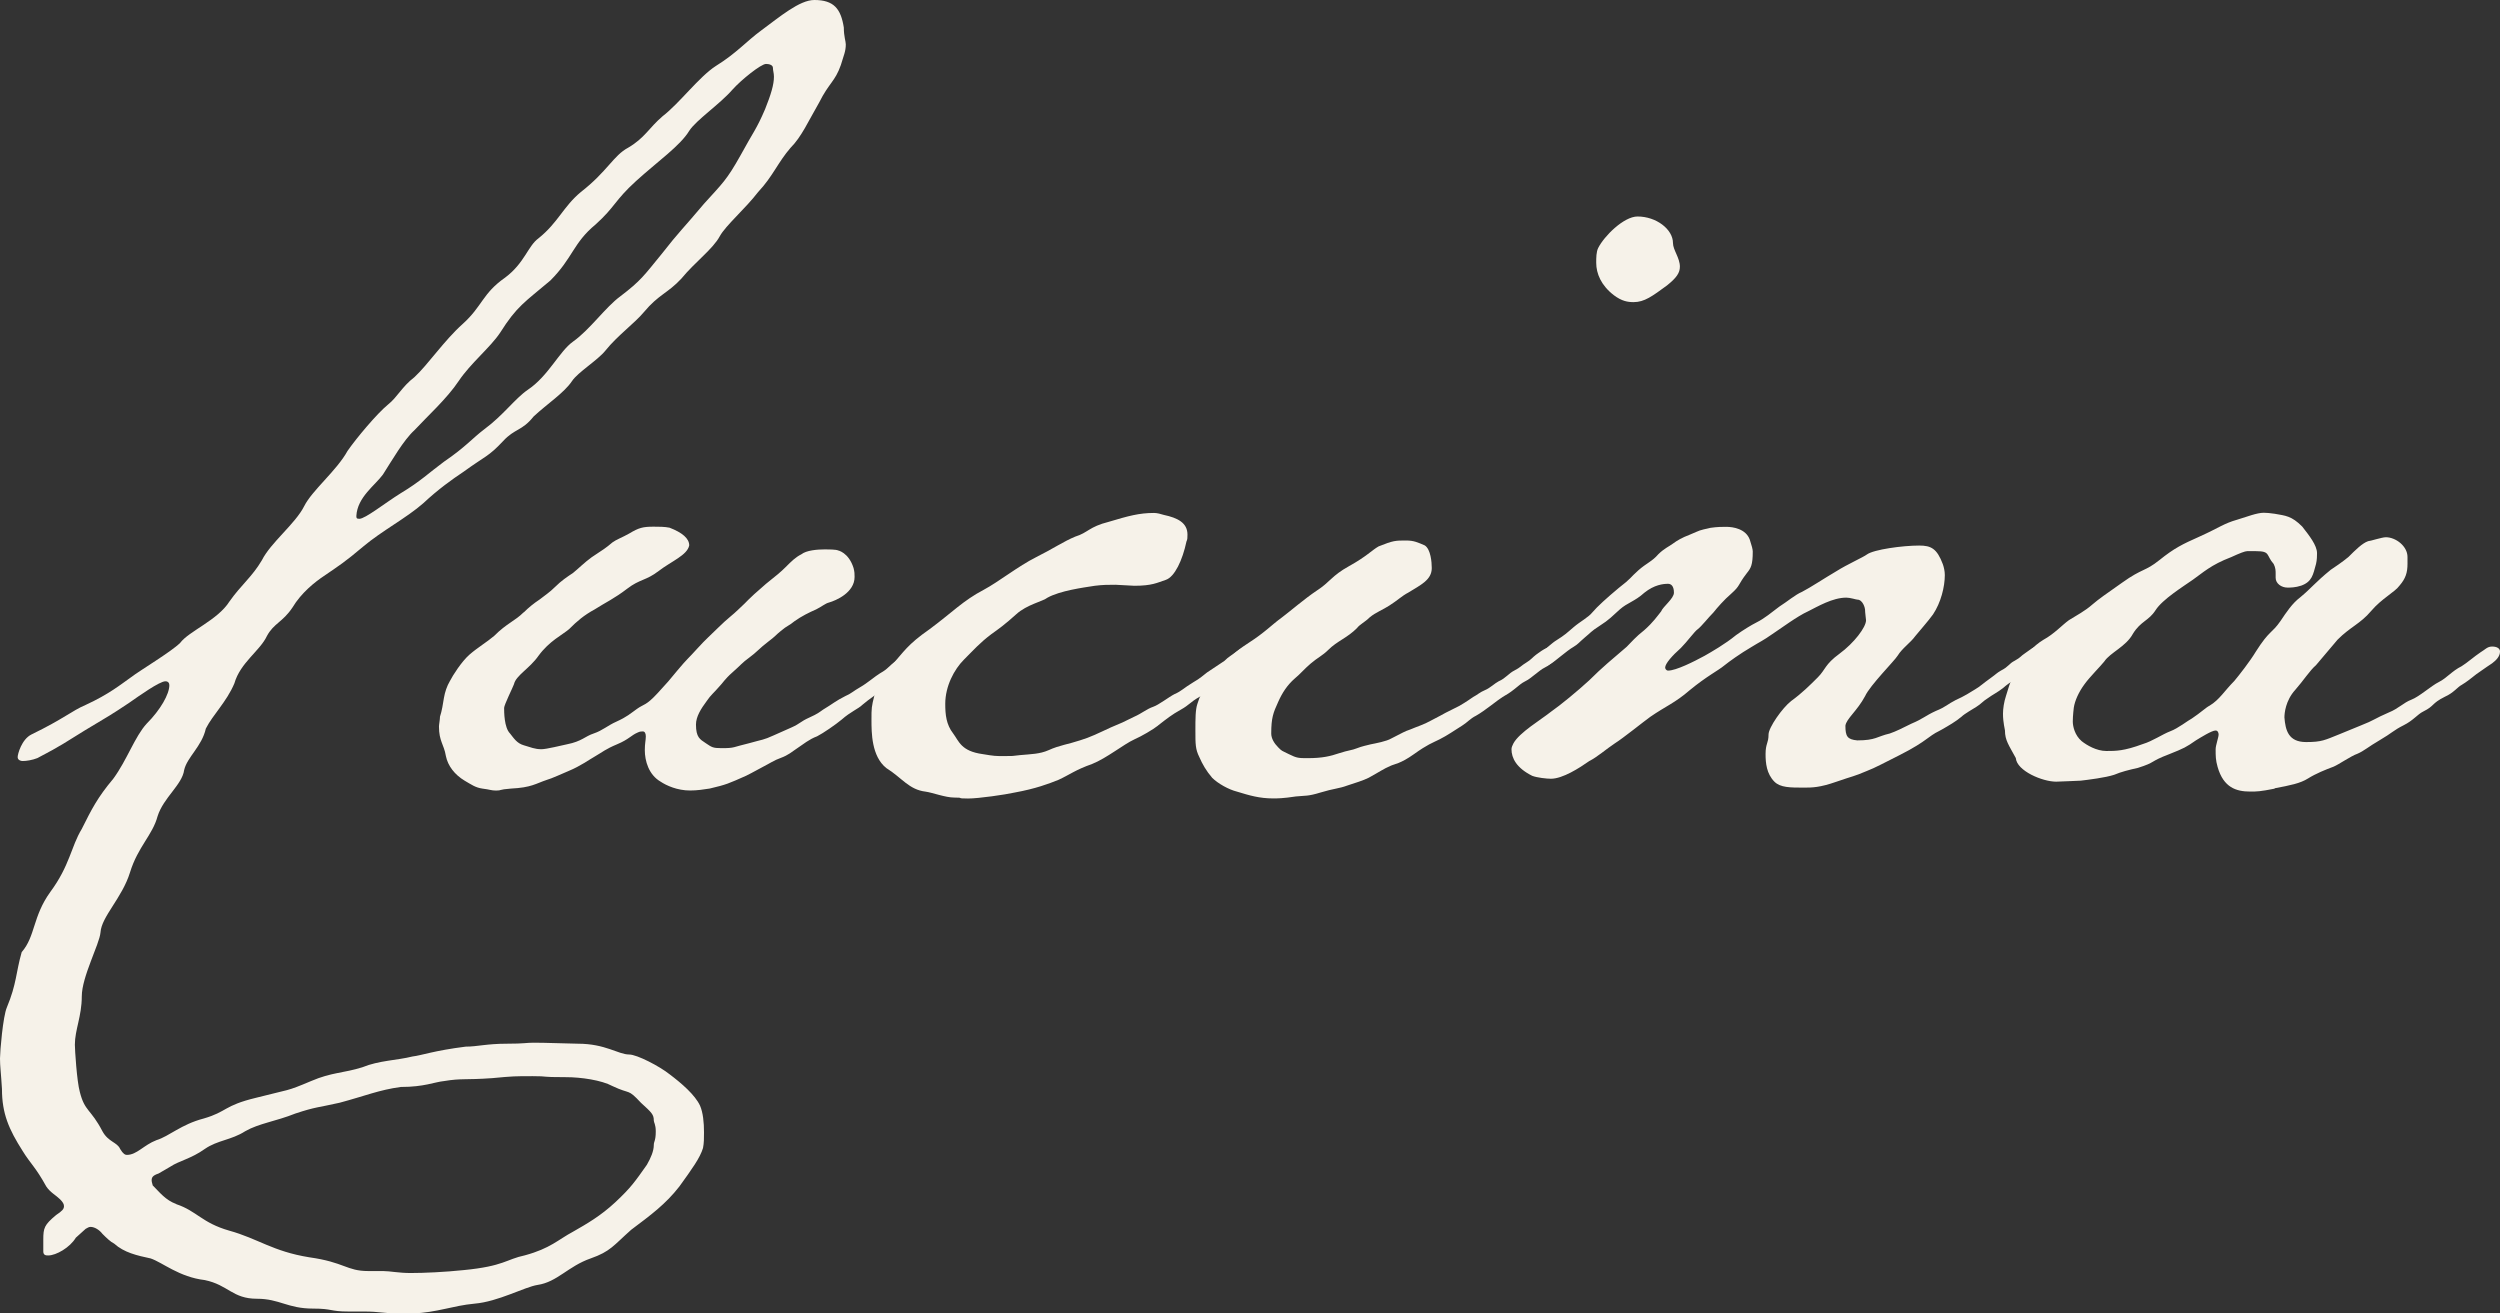
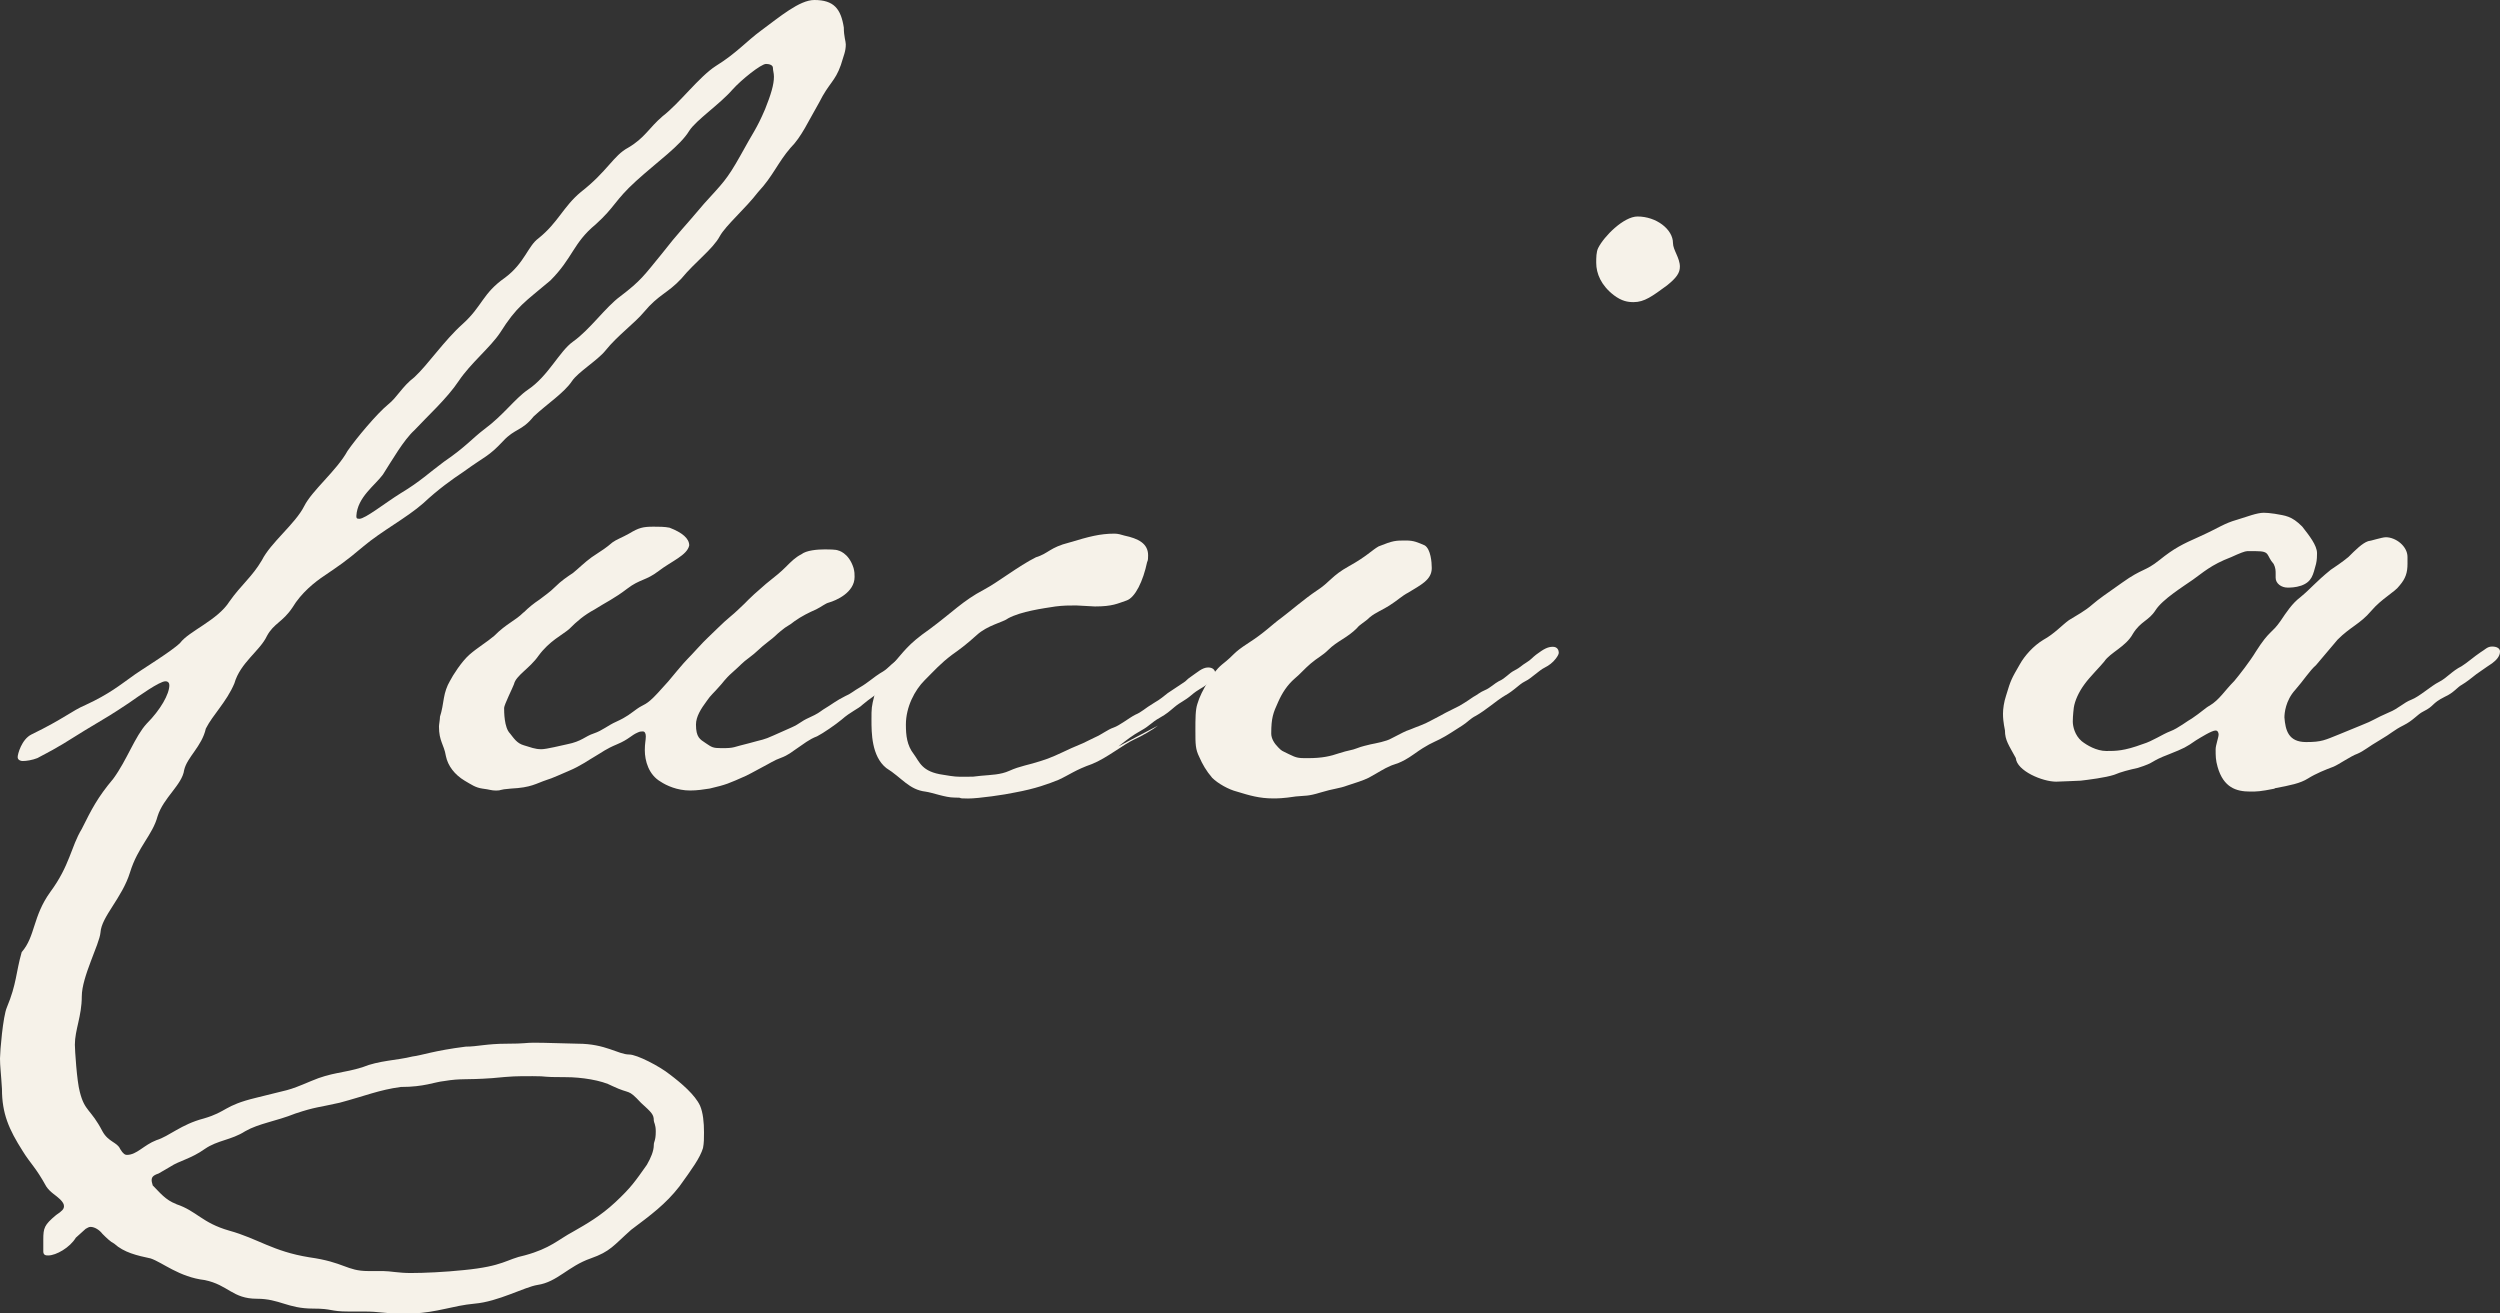
<svg xmlns="http://www.w3.org/2000/svg" id="uuid-01840c42-2e6f-40c7-a6ce-4181ffa35c2b" data-name="Layer 2" viewBox="0 0 520.81 273.63">
  <rect x="0" y="0" width="520.81" height="273.63" fill="#333333" stroke="none" />
  <g id="uuid-14c5c130-14af-4a95-8f0e-e762c6d1b040" data-name="uuid-91d90a77-8d11-40af-b527-72e53ca64fb0">
    <g>
      <path d="M26.45,240.59c2.05,0,3.49-2.05,6.15-3.07,2.67-.82,5.13-3.28,9.85-4.51,4.92-1.43,4.1-2.67,10.87-4.31,7.18-1.85,6.15-1.23,11.49-3.49,4.31-1.85,6.77-1.64,10.67-2.87,3.49-1.43,7.18-1.43,10.46-2.25,1.85-.21,4.51-1.23,11.08-2.05,2.46,0,4.31-.61,8.61-.61,3.69,0,3.9-.21,5.54-.21.62,0,2.05,0,9.23.21,5.74,0,8.41,2.25,10.67,2.25,1.64,0,6.36,2.47,8.41,4.11,2.46,1.85,5.33,4.31,6.36,6.56.62,1.44.82,3.49.82,5.54,0,1.23,0,2.25-.21,3.28-.62,2.05-2.26,4.31-4.92,8-2.87,3.69-5.95,5.95-10.05,9.03-3.69,3.28-4.31,4.51-8.41,5.95-4.72,1.64-6.97,4.92-11.08,5.53-2.67.41-8.2,3.49-13.13,3.9-4.51.41-7.79,1.85-12.92,2.05h-2.46c-3.9,0-4.1-.41-7.8-.41h-3.08c-3.9,0-3.28-.61-7.38-.61-5.33,0-6.97-2.05-11.69-2.05-5.13,0-5.95-2.87-10.87-3.89-5.33-.62-8.82-3.69-11.28-4.51-2.87-.61-5.54-1.23-7.59-3.08-.82-.41-1.64-1.23-2.46-2.05-.62-.82-1.64-1.44-2.46-1.44-.41,0-.62.21-1.03.41l-2.05,1.85c-1.23,2.05-4.1,3.69-5.74,3.69-.41,0-1.03,0-1.03-.83v-2.46c0-2.46.21-3.07,2.67-5.13,1.23-.82,1.64-1.23,1.64-1.85,0-.41-.21-.82-.82-1.43-.82-.82-2.05-1.43-2.87-2.67-2.26-4.1-3.28-4.72-4.92-7.39-2.87-4.51-4.31-7.79-4.31-12.92-.21-3.49-.41-4.71-.41-6.36,0-1.43.62-8.82,1.44-10.66,2.05-4.93,1.85-7.18,3.08-11.49,2.87-3.29,2.26-7.39,5.95-12.52,4.1-5.54,4.31-9.43,6.56-13.13,2.05-4.1,3.28-6.56,6.56-10.46,2.87-3.9,4.51-8.82,6.97-11.49,2.87-2.87,4.72-6.15,4.72-8,0-.41-.21-.82-.82-.82-1.23,0-5.54,3.08-7.59,4.51-3.69,2.46-4.1,2.67-9.23,5.74-3.69,2.26-4.72,3.08-9.85,5.75-1.03.41-2.26.61-3.08.61-.41,0-1.03-.21-1.03-.82s.82-3.69,2.87-4.71c6.77-3.29,8.41-4.93,11.28-6.15,4.92-2.26,7.38-4.31,9.44-5.75,1.85-1.43,8.41-5.33,10.26-7.18,1.85-2.46,7.79-4.71,10.26-8.61,2.46-3.49,4.72-5.13,6.77-8.61,1.85-3.69,6.97-7.59,8.82-11.28,1.64-3.28,6.77-7.39,9.02-11.49,1.85-2.67,6.15-7.79,8.41-9.64,2.05-1.64,2.87-3.69,5.54-5.74,2.87-2.67,6.15-7.59,10.05-11.08,4.1-3.69,4.1-6.35,8.82-9.64,4.1-3.07,4.72-6.56,6.97-8.2,4.1-3.29,5.13-6.57,8.82-9.64,5.54-4.31,6.77-7.59,9.85-9.23,3.49-2.05,4.31-4.1,7.18-6.56,3.49-2.67,7.59-8.21,11.08-10.46,4.31-2.67,6.36-5.13,9.44-7.39,3.9-2.87,8-6.36,11.08-6.36,4.1,0,5.54,1.85,6.15,5.75,0,1.85.41,2.87.41,3.49,0,1.43-.41,2.25-1.03,4.31-1.23,3.49-2.46,3.69-4.51,7.79-2.26,3.9-3.69,7.18-5.95,9.43-2.67,3.08-3.69,5.95-6.77,9.23-2.67,3.49-6.77,6.97-8,9.23-1.44,2.67-5.13,5.33-8,8.82-2.87,3.08-4.72,3.28-7.8,6.97-1.85,2.25-5.54,4.92-8,8-1.64,2.05-5.74,4.51-6.97,6.36-1.64,2.46-5.13,4.71-8,7.38-2.46,3.08-3.9,2.46-6.36,5.13-3.08,3.29-3.69,3.08-8.2,6.36-2.46,1.64-5.33,3.69-8.41,6.57-3.49,3.07-8.61,5.74-12.51,9.02-3.9,3.29-4.92,3.9-8.2,6.15-1.85,1.23-4.72,3.49-6.56,6.57-2.05,3.07-3.9,3.28-5.33,5.95-1.44,3.07-5.54,5.54-6.77,9.85-1.64,3.89-4.51,6.56-5.95,9.43-.82,3.69-3.9,5.95-4.51,8.61-.41,3.08-4.31,5.75-5.54,9.64-1.03,3.9-4.1,6.36-5.74,11.69-1.64,5.33-5.95,9.23-6.15,12.51-.21,2.47-3.9,9.23-3.9,13.34s-1.44,6.97-1.44,10.05c0,1.03.41,7.59,1.03,9.84,1.03,4.11,2.26,3.49,4.72,8.21,1.23,2.25,3.08,2.25,3.69,3.69.62,1.03,1.03,1.23,1.44,1.23l-.03-.01 0-0ZM36.7,250.85c4.31,1.43,5.33,3.89,11.08,5.53,5.95,1.65,9.03,4.31,16.62,5.54,7.38,1.03,7.79,2.87,12.31,2.87h3.08c1.44,0,3.28.41,5.74.41,2.87,0,7.18-.2,11.08-.61,8.41-.82,8.82-2.25,12.72-3.07,5.33-1.44,6.97-3.29,10.05-4.93,2.87-1.64,5.74-3.28,8.82-6.15,3.28-3.07,4.1-4.31,6.56-7.79.82-1.43,1.44-2.87,1.44-4.1,0-.82.41-.82.41-2.87,0-1.43-.41-1.85-.41-2.25,0-1.23-.41-1.64-2.67-3.69-2.87-3.08-2.05-1.64-5.95-3.49-2.26-1.23-6.56-1.85-9.64-1.85-5.95,0-3.28-.21-6.97-.21s-4.1,0-8.41.41c-5.74.41-6.36,0-10.05.61-2.05.21-4.1,1.23-9.02,1.23-4.51.61-7.38,1.85-12.72,3.28-4.51,1.03-4.92.82-9.23,2.25-4.1,1.64-7.59,2.05-10.46,3.69-2.87,1.85-5.74,1.85-8.41,3.69-2.87,2.05-5.33,2.46-7.18,3.69l-2.46,1.43c-1.23.41-1.44.82-1.44,1.43,0,.41.21.82.21,1.03,1.44,1.44,2.67,3.08,4.92,3.9l-.02.02-0-0ZM74.24,107.47c0,.41,0,.61.62.61,1.23,0,5.33-3.28,8.62-5.33,4.1-2.46,5.95-4.31,9.02-6.57,4.51-3.07,5.95-4.92,8.41-6.77,3.9-2.87,6.36-6.36,9.03-8.2,4.31-2.87,6.56-8,9.44-10.05,3.49-2.46,6.77-7.18,9.85-9.43,4.31-3.28,4.92-4.31,8.61-8.82,3.69-4.72,4.51-5.33,8.82-10.46,3.9-4.31,4.72-4.93,7.59-10.05,2.67-4.92,3.28-5.33,5.13-9.64,1.23-3.07,1.85-5.13,1.85-6.77,0-.82-.21-1.23-.21-1.85s-.82-.82-1.44-.82c-1.03,0-5.13,3.28-6.97,5.33-2.67,3.08-7.59,6.36-9.03,8.61-1.85,3.08-6.56,6.36-11.08,10.46-4.51,4.11-4.31,5.33-8.41,9.03-4.72,3.89-4.72,6.97-9.44,11.69-5.33,4.51-6.97,5.33-10.46,10.87-2.05,3.08-6.15,6.36-8.62,10.05-2.46,3.69-6.56,7.38-9.23,10.26-2.26,2.05-4.72,6.36-6.56,9.23-1.64,2.26-5.33,4.72-5.54,8.62,0,0-0.0 0-0.0 0Z" style="fill: #f6f2e9;" />
      <path d="M109.12,127.57c1.03-1.03,2.05-1.85,3.28-2.67,1.03-.82,2.05-1.44,3.28-2.67s2.46-2.05,3.69-2.87c1.03-.82,2.46-2.25,3.9-3.28,2.46-1.64,2.87-1.85,4.31-3.08.82-.61,2.05-1.03,3.49-1.85,2.05-1.23,2.87-1.43,5.13-1.43,1.03,0,2.26,0,3.28.21,2.67,1.03,4.1,2.25,4.1,3.69-.41,2.05-3.69,3.28-6.36,5.33s-3.9,1.65-6.56,3.69c-2.67,2.05-4.51,2.87-6.77,4.31-2.26,1.23-3.69,2.46-5.33,4.11-1.44,1.23-4.1,2.46-6.36,5.53-1.85,2.67-4.72,4.11-5.13,5.95-.21.62-2.05,4.31-2.05,4.93,0,.82,0,4.1,1.23,5.33.82,1.03,1.44,2.05,2.87,2.46,1.44.41,2.26.82,3.69.82,1.03,0,4.31-.82,5.33-1.03,3.08-.61,3.69-1.64,5.54-2.25,1.85-.62,2.87-1.64,4.72-2.46,2.26-1.03,2.87-1.65,4.31-2.67,1.44-1.03,1.85-.62,4.31-3.29,2.46-2.67,2.05-2.25,4.1-4.71s2.26-2.46,4.1-4.51c1.85-2.05,2.87-2.87,4.51-4.51,1.64-1.64,3.08-2.67,4.1-3.69,2.46-2.25,1.23-1.43,5.74-5.33,2.05-1.64,3.08-2.46,4.1-3.49,1.23-1.23,2.05-2.05,3.28-2.67,1.03-.82,3.28-1.02,4.92-1.02,2.46,0,2.67.2,2.67.2,0,0,2.26.41,3.28,3.69.21.82.21,1.23.21,1.85,0,3.28-3.9,4.92-5.33,5.33-.82.21-1.44.82-2.67,1.43-1.44.62-3.08,1.44-4.51,2.46-1.23,1.03-1.44.83-2.87,2.05-1.03.82-1.03,1.03-2.67,2.26s-2.46,2.25-3.9,3.28-1.85,1.64-3.49,3.07c-1.64,1.44-2.05,2.26-2.67,2.87-1.23,1.43-1.85,1.85-2.67,3.07-1.23,1.65-2.26,3.29-2.26,4.93,0,2.67.82,3.07,2.05,3.89s1.44,1.03,3.28,1.03c2.87,0,2.26-.21,5.74-1.03,2.87-.82,2.87-.61,5.13-1.64l3.69-1.64c1.85-.82,1.85-1.23,3.69-2.05,1.85-.83,2.26-1.23,2.87-1.65,2.05-1.23,2.67-1.85,4.72-2.87,1.03-.41,1.64-1.03,3.08-1.85,1.44-.82,3.08-2.26,4.1-2.87,1.85-1.03,1.64-1.43,3.49-2.67,1.85-1.23,3.49-2.87,4.72-2.87s1.64.62,1.64,1.03c0,.82-.82,2.05-1.64,2.46-1.64,1.03-2.05,1.23-3.28,2.26s-3.49,2.46-4.51,3.28c-1.03.82-2.67,1.85-4.1,3.08-.82.82-2.46,1.43-4.31,3.07-1.23,1.03-3.9,2.87-5.13,3.49-1.64.61-2.87,1.64-4.1,2.46-1.23.82-1.85,1.44-3.49,2.05-1.23.41-2.46,1.23-3.69,1.85-1.85,1.03-3.49,1.85-3.49,1.85-3.69,1.64-4.1,1.85-7.59,2.67-1.23.2-2.67.41-4.1.41-2.67,0-4.92-1.03-6.15-1.85-2.46-1.43-3.28-4.31-3.28-6.56,0-1.44.21-2.05.21-2.87,0-.61-.21-1.03-.62-1.03-.21,0-.62,0-1.03.21-1.44.61-1.85,1.43-4.31,2.46s-3.08,1.64-4.51,2.46c-1.44.82-3.08,2.05-5.54,3.08-1.44.61-3.69,1.64-4.51,1.85-2.46.82-3.28,1.64-7.59,1.85-2.67.2-1.85.41-3.08.41-1.03,0-1.23-.21-2.87-.41-1.44-.21-2.26-.82-3.69-1.65-2.05-1.23-3.49-3.07-3.9-5.13-.41-2.46-1.44-3.07-1.44-6.15,0-.41.21-1.43.21-2.05.41-1.23.62-2.67.82-3.9.21-1.23.62-2.46,1.23-3.49.62-1.23,2.46-4.1,4.1-5.54,1.64-1.43,3.69-2.66,5.13-3.89,2.67-2.67,4.31-3.08,6.15-4.92,0,0,.03.01.03.01Z" style="fill: #f6f2e9;" />
-       <path d="M241.24,151.16c-1.03.82-3.49,2.25-4.92,2.87-2.26,1.03-5.74,3.9-8.82,5.13-3.49,1.23-4.72,2.26-6.97,3.29-2.05.82-4.72,1.85-9.23,2.67-1.85.41-7.38,1.23-9.64,1.23-2.67,0-.62-.2-2.87-.2-1.85,0-4.51-1.03-5.95-1.23-3.49-.41-4.92-2.87-8.21-4.92-3.08-2.47-3.08-7.39-3.08-10.05,0-2.46,0-2.67.62-5.13s1.03-3.9,3.69-6.36c2.46-2.67,3.08-4.1,7.79-7.38,4.72-3.49,6.97-5.95,11.28-8.21,3.08-1.64,7.18-4.92,10.87-6.77s5.74-3.29,8.2-4.31c2.67-.82,2.87-2.05,6.97-3.08,4.1-1.23,6.36-1.85,9.44-1.85.62,0,1.44.21,2.05.41,2.87.61,4.92,1.64,4.92,4.1,0,.61,0,1.03-.21,1.43-.82,3.9-2.46,7.39-4.31,8-1.85.62-2.87,1.23-6.56,1.23l-3.9-.21c-1.44,0-2.67,0-4.31.21-2.67.41-7.18,1.03-9.84,2.46-1.03.82-4.31,1.43-6.56,3.49-2.26,2.05-3.69,3.08-5.13,4.1-2.46,1.85-3.69,3.29-5.74,5.33-2.05,2.05-3.9,5.54-3.9,9.23,0,2.25.21,4.31,1.64,6.15,1.23,1.64,1.64,3.69,6.15,4.31,2.46.41,2.67.41,4.51.41,2.05,0,1.44,0,3.28-.2,2.26-.21,4.1-.21,5.95-1.03,2.26-1.03,4.1-1.23,6.56-2.05,2.05-.61,3.69-1.43,6.36-2.67,2.87-1.23,2.05-.82,4.92-2.25,1.44-.62,2.67-1.64,3.9-2.05,1.23-.41,3.28-2.05,4.51-2.67,1.44-.61,1.85-1.23,3.9-2.46,1.44-.82,2.05-1.43,2.87-2.05l3.08-2.05c1.03-.62.62-.62,1.85-1.44s2.26-1.85,3.49-1.85c1.03,0,1.44.62,1.44,1.03,0,1.03-.62,1.64-1.64,2.46s-1.85,1.03-3.28,2.26c-1.44,1.23-2.26,1.43-3.49,2.46s-1.64,1.43-3.08,2.25c-1.85,1.03-2.05,1.65-3.9,2.67-1.85,1.03-2.87,1.85-4.72,3.29l.02-0Z" style="fill: #f6f2e9;" />
+       <path d="M241.24,151.16c-1.03.82-3.49,2.25-4.92,2.87-2.26,1.03-5.74,3.9-8.82,5.13-3.49,1.23-4.72,2.26-6.97,3.29-2.05.82-4.72,1.85-9.23,2.67-1.85.41-7.38,1.23-9.64,1.23-2.67,0-.62-.2-2.87-.2-1.85,0-4.51-1.03-5.95-1.23-3.49-.41-4.92-2.87-8.21-4.92-3.08-2.47-3.08-7.39-3.08-10.05,0-2.46,0-2.67.62-5.13s1.03-3.9,3.69-6.36c2.46-2.67,3.08-4.1,7.79-7.38,4.72-3.49,6.97-5.95,11.28-8.21,3.08-1.64,7.18-4.92,10.87-6.77c2.67-.82,2.87-2.05,6.97-3.08,4.1-1.23,6.36-1.85,9.44-1.85.62,0,1.44.21,2.05.41,2.87.61,4.92,1.64,4.92,4.1,0,.61,0,1.03-.21,1.43-.82,3.9-2.46,7.39-4.31,8-1.85.62-2.87,1.23-6.56,1.23l-3.9-.21c-1.44,0-2.67,0-4.31.21-2.67.41-7.18,1.03-9.84,2.46-1.03.82-4.31,1.43-6.56,3.49-2.26,2.05-3.69,3.08-5.13,4.1-2.46,1.85-3.69,3.29-5.74,5.33-2.05,2.05-3.9,5.54-3.9,9.23,0,2.25.21,4.31,1.64,6.15,1.23,1.64,1.64,3.69,6.15,4.31,2.46.41,2.67.41,4.51.41,2.05,0,1.44,0,3.28-.2,2.26-.21,4.1-.21,5.95-1.03,2.26-1.03,4.1-1.23,6.56-2.05,2.05-.61,3.69-1.43,6.36-2.67,2.87-1.23,2.05-.82,4.92-2.25,1.44-.62,2.67-1.64,3.9-2.05,1.23-.41,3.28-2.05,4.51-2.67,1.44-.61,1.85-1.23,3.9-2.46,1.44-.82,2.05-1.43,2.87-2.05l3.08-2.05c1.03-.62.62-.62,1.85-1.44s2.26-1.85,3.49-1.85c1.03,0,1.44.62,1.44,1.03,0,1.03-.62,1.64-1.64,2.46s-1.85,1.03-3.28,2.26c-1.44,1.23-2.26,1.43-3.49,2.46s-1.64,1.43-3.08,2.25c-1.85,1.03-2.05,1.65-3.9,2.67-1.85,1.03-2.87,1.85-4.72,3.29l.02-0Z" style="fill: #f6f2e9;" />
      <path d="M324.73,135.98c0,.273-.207.683-.62,1.23-.62.82-1.44,1.43-2.26,1.84s-1.23.83-2.05,1.44c-.82.61-1.23,1.03-2.05,1.43-.82.41-1.23.82-2.26,1.64s-1.44,1.03-2.46,1.64c-1.03.62-3.69,2.87-5.54,3.9-1.23.61-1.85,1.43-2.87,2.05-1.64,1.02-3.08,2.05-4.72,2.87s-2.46,1.03-5.33,3.08-4.1,2.05-4.92,2.46c-1.44.61-2.26,1.23-4.51,2.46-1.23.61-2.67,1.03-4.51,1.64-1.64.62-2.87.62-5.54,1.44s-3.08.61-5.13.82c-2.67.41-3.9.41-4.72.41-2.87,0-4.92-.61-7.59-1.43-1.64-.41-3.9-1.64-5.13-2.87-1.23-1.43-2.05-2.87-2.67-4.31-.82-1.64-.82-2.67-.82-5.54,0-2.46,0-4.31.41-5.53.41-1.44,1.23-3.08,2.26-4.72.82-1.23,1.64-2.46,2.87-3.49,2.87-2.25,2.05-2.25,5.54-4.51,3.49-2.25,4.72-3.69,6.98-5.33,1.64-1.23,4.72-3.89,7.18-5.53,2.87-1.85,3.08-3.08,6.77-5.13,3.69-2.05,4.72-3.29,6.15-4.11,3.08-1.23,3.49-1.23,5.74-1.23,1.64,0,2.46.41,3.9,1.03,1.23.82,1.44,3.49,1.44,4.71,0,2.46-2.26,3.49-4.92,5.13-1.23.62-2.26,1.64-3.9,2.67-1.23.82-2.87,1.44-4.1,2.46-1.03,1.03-2.05,1.44-2.67,2.26-2.05,2.05-4.1,2.67-5.95,4.51-1.23,1.23-2.26,1.64-3.69,2.87-1.23,1.03-2.26,2.26-3.28,3.08-1.64,1.43-2.67,3.07-3.49,4.92-1.03,2.26-1.44,3.29-1.44,6.57,0,1.03.62,2.05,1.44,2.87.82.83.62.62,2.26,1.44s2.05.82,3.9.82c3.08,0,4.72-.41,6.56-1.03,1.85-.61,2.67-.61,3.69-1.03,1.03-.41,2.05-.61,2.87-.82,1.03-.21,3.28-.61,4.31-1.23,2.46-1.23,2.67-1.44,3.9-1.85,1.44-.62,2.87-1.03,4.31-1.85,1.23-.61,3.08-1.64,3.08-1.64l2.87-1.44c1.44-.82,2.87-1.85,2.87-1.85.82-.41,1.44-1.02,2.46-1.43,1.03-.41,2.05-1.43,2.87-1.85,1.44-.61,2.05-1.64,3.28-2.25,1.23-.62,1.44-1.03,2.46-1.64,1.03-.62,1.23-1.03,2.05-1.65,1.64-1.23,2.46-1.64,3.49-1.64s1.23.82,1.23,1.23l0.0.01ZM349.96,55.56c0,1.23-.62,2.25-2.67,3.89-3.08,2.26-4.72,3.49-6.97,3.49-1.23,0-2.46-.2-4.1-1.43-2.67-2.05-3.69-4.51-3.69-6.77,0-1.03,0-2.26.41-3.08,1.23-2.46,5.33-6.56,8.2-6.56,3.9,0,7.38,2.67,7.38,5.53,0,1.44,1.44,3.08,1.44,4.93Z" style="fill: #f6f2e9;" />
-       <path d="M421.15,140.49c-1.44,1.23-2.26,1.43-3.9,2.87-1.03.82-2.26,1.43-3.08,2.05-1.03.61-1.44,1.23-2.46,1.85-.62.41-2.46,1.43-3.08,2.05-1.23,1.03-2.67,1.85-4.1,2.67-1.44.82-1.03.41-3.28,2.05-.82.62-2.67,1.85-5.54,3.29-2.87,1.43-5.13,2.67-6.77,3.28-2.87,1.23-2.87,1.03-6.36,2.25-3.49,1.23-5.13,1.23-6.77,1.23-2.87,0-4.92,0-6.15-1.23-1.64-1.64-1.85-3.89-1.85-5.74,0-2.26.62-2.26.62-4.1,0-1.44,2.87-5.54,4.72-6.98,2.26-1.64,3.9-3.28,5.54-4.92s1.44-2.67,4.51-4.92c3.08-2.26,5.54-5.54,5.54-6.97,0-.21-.21-1.64-.21-2.26,0-.2-.41-2.05-1.64-2.05-.21,0-1.44-.41-2.26-.41-2.87,0-5.95,1.85-8,2.87-2.26,1.03-5.54,3.49-7.39,4.71-2.05,1.44-2.67,1.65-4.31,2.67-2.46,1.44-4.72,3.08-5.74,3.9-1.23,1.03-3.69,2.25-7.18,5.13-3.08,2.67-4.92,3.28-8.2,5.54-1.44,1.03-5.74,4.51-7.39,5.53-1.85,1.23-3.69,2.87-5.33,3.69-2.05,1.44-5.54,3.69-8,3.69-.82,0-2.87-.21-3.9-.61-3.28-1.64-4.31-3.69-4.31-5.54,0-.41.21-.82.41-1.23,1.23-2.25,5.74-4.92,7.79-6.56,2.05-1.43,5.54-4.31,8-6.57,2.67-2.67,4.92-4.51,7.79-6.97,1.03-1.02,1.85-2.05,3.69-3.49,1.85-1.64,2.67-2.87,3.49-3.89.41-1.03,2.67-2.67,2.67-3.9,0-1.43-.62-1.85-1.23-1.85-1.03,0-2.87.21-4.92,1.85-2.05,1.85-3.49,2.05-5.13,3.49s-2.05,2.05-4.31,3.49c-1.64,1.03-1.85,1.44-2.87,2.26-1.44,1.23-1.44,1.43-2.46,2.05-1.44.82-3.9,3.08-4.72,3.49-1.03.62-1.64.62-2.05.62-.82,0-1.44-.62-1.44-1.23,0-1.23,1.44-1.64,1.85-2.05.62-.41,1.85-1.64,2.87-2.25,1.64-1.03,2.05-1.43,3.49-2.67,1.44-1.23,3.08-2.05,3.9-3.07,1.03-1.23,3.08-3.08,5.54-5.13,2.67-2.05,2.26-2.05,4.1-3.69,1.64-1.44,2.87-1.85,4.1-3.29,1.23-1.23,2.26-1.64,3.08-2.25s1.85-1.23,3.49-1.85c2.46-1.03,1.64-.82,4.31-1.43,1.44-.21,2.46-.21,3.28-.21,1.44,0,4.1.41,4.92,2.67.41,1.23.62,2.05.62,2.46,0,2.87-.41,3.49-1.23,4.51-2.05,2.67-1.23,2.46-3.28,4.31-1.44,1.23-2.87,2.87-3.69,3.9-1.03,1.02-2.46,2.87-3.28,3.49-.62.41-2.26,2.67-3.49,3.89-1.85,1.64-3.28,3.28-3.28,4.1,0,.21.21.62.62.62,1.64,0,5.33-1.85,7.59-3.08,1.44-.82,4.31-2.46,6.56-4.31,1.44-1.03,3.08-2.05,4.31-2.67,1.64-.82,3.08-2.05,4.72-3.28,1.64-1.03,3.28-2.46,4.72-3.07,1.64-.83,4.72-2.87,7.18-4.31,2.26-1.43,5.54-2.87,6.36-3.49,1.44-1.02,7.39-1.84,10.87-1.84,2.46,0,3.69.61,4.92,3.89.21.61.41,1.43.41,2.25,0,2.47-.82,5.75-2.46,8.21-1.03,1.43-2.87,3.49-3.69,4.51-1.03,1.43-2.67,2.46-3.69,4.1-.62,1.03-5.74,6.15-6.77,8.41-1.64,3.07-3.9,4.71-4.1,6.15,0,2.25.41,2.87,2.46,3.07,3.9,0,4.1-.82,6.77-1.43,1.23-.41,2.87-1.23,4.51-2.05,2.46-1.03,2.87-1.64,5.13-2.67,2.05-.82,2.46-1.43,4.1-2.25,1.85-.82,3.08-1.64,4.1-2.26,1.03-.61,1.64-1.23,3.08-2.25,1.44-1.03,1.23-1.03,2.26-1.64,1.64-.82,1.64-1.44,2.87-2.05,1.44-.82,1.03-.82,2.26-1.64s1.44-1.23,2.46-1.23,1.64.41,1.64,1.03c0,.82-.62,1.85-1.64,2.46-.82.62-2.26,1.23-3.28,2.26l-.01-.03Z" style="fill: #f6f2e9;" />
      <path d="M473.88,164.29c-3.08.61-3.69.61-5.13.61-2.87,0-5.54-.82-6.77-5.13-.41-1.44-.41-2.26-.41-3.69,0-.82.62-2.46.62-3.07,0-.41-.21-.83-.62-.83-.82,0-3.08,1.44-4.1,2.05-2.05,1.43-2.46,1.64-5.54,2.87-4.31,1.64-2.67,1.64-6.56,2.87-1.85.41-3.49.82-4.92,1.43-1.85.61-5.33,1.03-6.97,1.23-.62,0-4.1.21-5.13.21-2.87,0-8.2-2.25-8.41-4.92-1.44-2.67-2.26-3.69-2.26-5.75,0-.2-.41-1.64-.41-3.49,0-1.02.21-2.46.62-3.69,1.03-3.49,1.23-3.69,2.87-6.57,1.03-1.85,2.87-3.89,4.92-5.13,2.26-1.23,3.9-3.07,5.33-4.1,1.64-1.03,3.28-1.85,4.92-3.29,1.44-1.23,2.67-2.05,6.15-4.51,4.31-3.08,4.72-2.26,7.79-4.72s4.72-3.28,8.41-4.92c4.1-1.85,4.92-2.67,7.79-3.49,2.05-.62,4.1-1.44,5.54-1.44.547,0,1.3.07,2.26.21,2.26.41,3.49.41,5.74,2.67,1.44,1.85,3.08,3.9,3.08,5.54,0,.41,0,1.43-.21,2.25-.62,2.25-.82,3.69-3.08,4.51-1.23.41-2.26.41-2.87.41-1.23,0-2.46-.82-2.46-2.05v-.82c0-.62,0-1.23-.41-2.05-1.64-1.85-.62-2.67-3.69-2.67h-1.85c-.413,0-1.507.41-3.28,1.23-4.31,1.64-5.95,3.28-8,4.71-2.05,1.44-6.36,4.11-7.79,6.36-1.44,2.25-3.08,2.25-4.72,4.92-1.44,2.67-4.72,3.9-5.95,5.75-.62.82-3.08,3.28-4.1,4.71-1.23,1.65-2.05,3.49-2.26,4.93,0,0-.21,1.64-.21,2.87,0,1.02.41,2.87,1.85,4.1,1.03.82,3.08,2.05,5.13,2.05s3.69,0,7.59-1.44c2.05-.61,4.1-2.05,5.74-2.67,1.64-.61,3.69-2.25,4.51-2.67,1.85-1.23,2.87-2.25,3.69-2.67,2.05-1.23,3.08-3.07,5.13-5.13,1.03-1.23,3.28-4.1,4.51-6.15,2.87-4.51,3.28-3.69,5.13-6.36,1.23-1.84,2.46-3.69,4.1-4.92,2.46-2.05,3.08-3.07,6.36-5.74.62-.41,2.46-1.64,3.69-2.67,1.44-1.44,2.87-2.87,4.1-3.29.41,0,2.87-.82,3.69-.82,2.05,0,4.51,1.85,4.51,4.11v1.43c0,1.85-.41,3.08-1.64,4.51-1.03,1.43-3.69,2.67-5.95,5.33-2.26,2.67-4.31,3.28-6.97,5.95l-4.51,5.33c-1.23,1.03-2.67,3.28-4.31,5.13-2.05,2.25-2.26,4.92-2.26,5.75.21,2.66.82,5.13,4.51,5.13,3.28,0,3.9-.41,6.97-1.64,0,0,2.46-1.03,4.51-1.85,2.67-1.03,2.87-1.44,5.74-2.67,2.05-.82,3.08-2.05,4.72-2.67,1.64-.62,4.1-2.87,5.74-3.69s2.67-2.25,4.72-3.28c1.03-.62,2.67-2.05,3.9-2.87,1.03-.61,1.44-1.23,2.46-1.23s1.64.41,1.64,1.03c0,1.03-.82,1.85-1.64,2.46,0,0-1.85,1.23-3.28,2.26-1.03.82-2.05,1.64-3.08,2.25-.82.41-1.64,1.64-3.49,2.46-2.87,1.44-2.05,1.85-4.51,3.08-1.23.61-2.05,1.85-4.1,2.87s-2.46,1.64-4.92,3.07-3.28,2.26-4.72,2.87c-1.23.41-3.9,2.25-4.92,2.67-1.64.61-3.69,1.43-5.33,2.46s-3.69,1.43-6.97,2.05l.03.07Z" style="fill: #f6f2e9;" />
    </g>
  </g>
</svg>